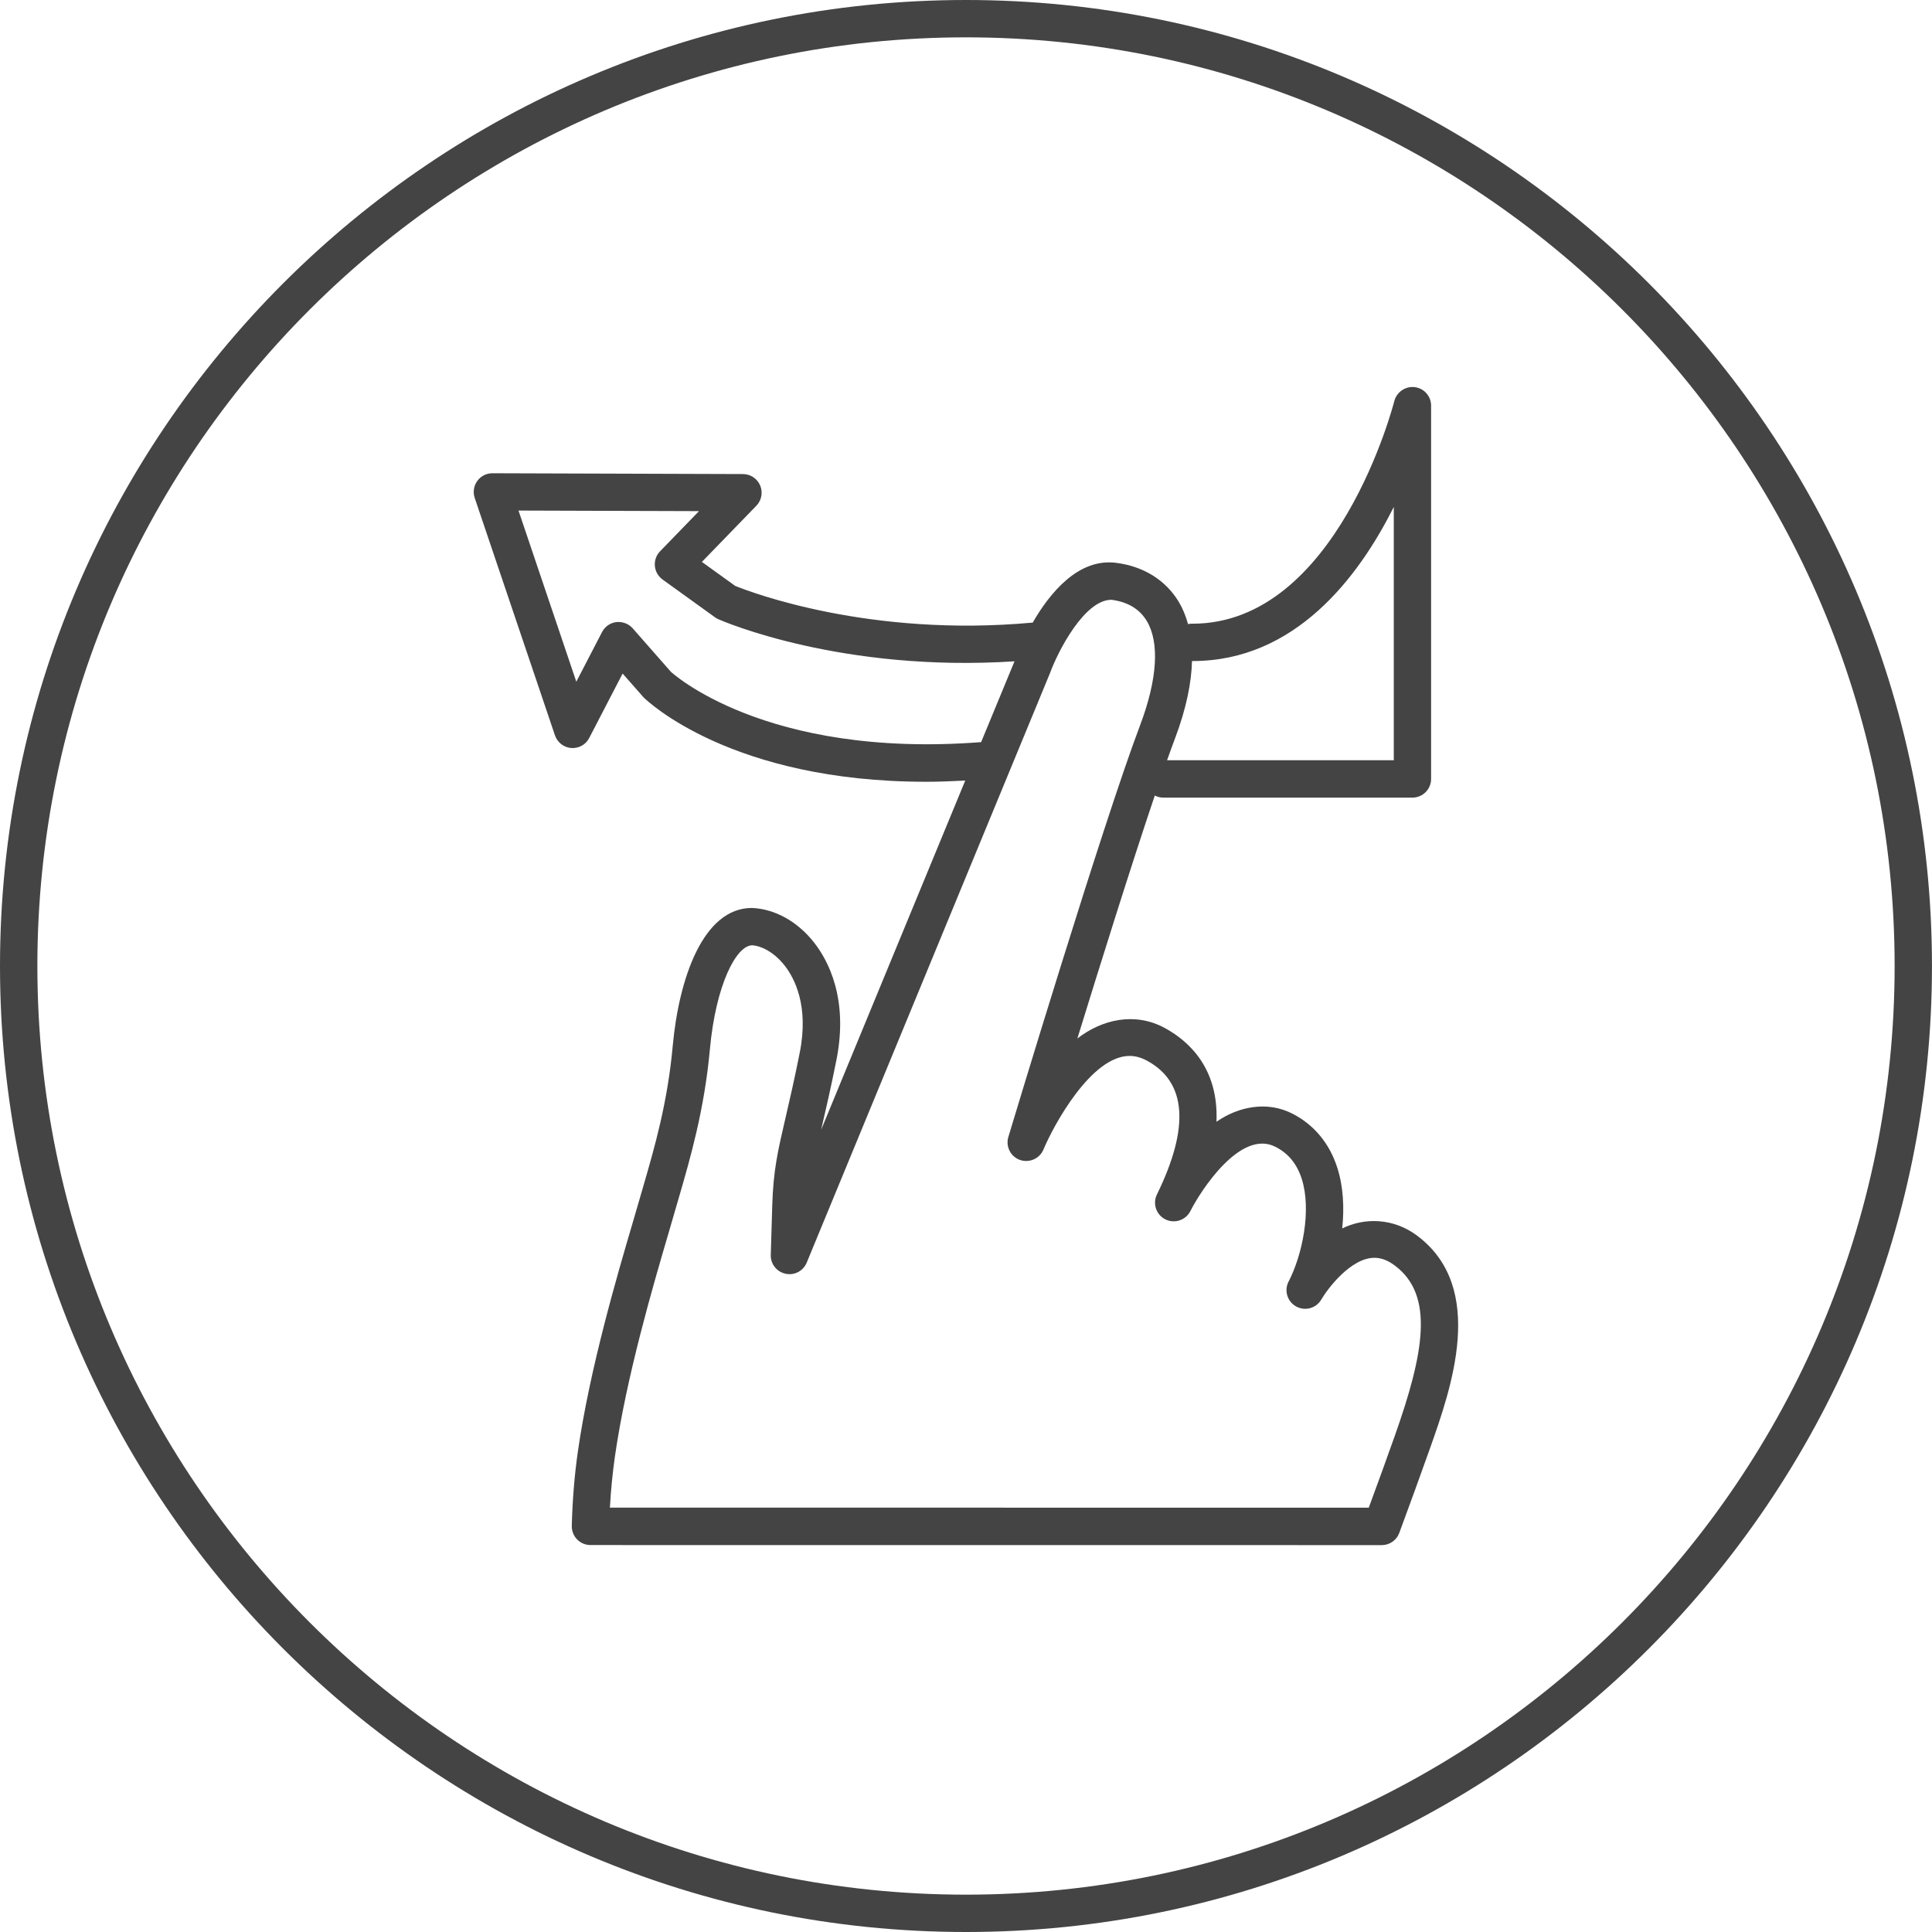
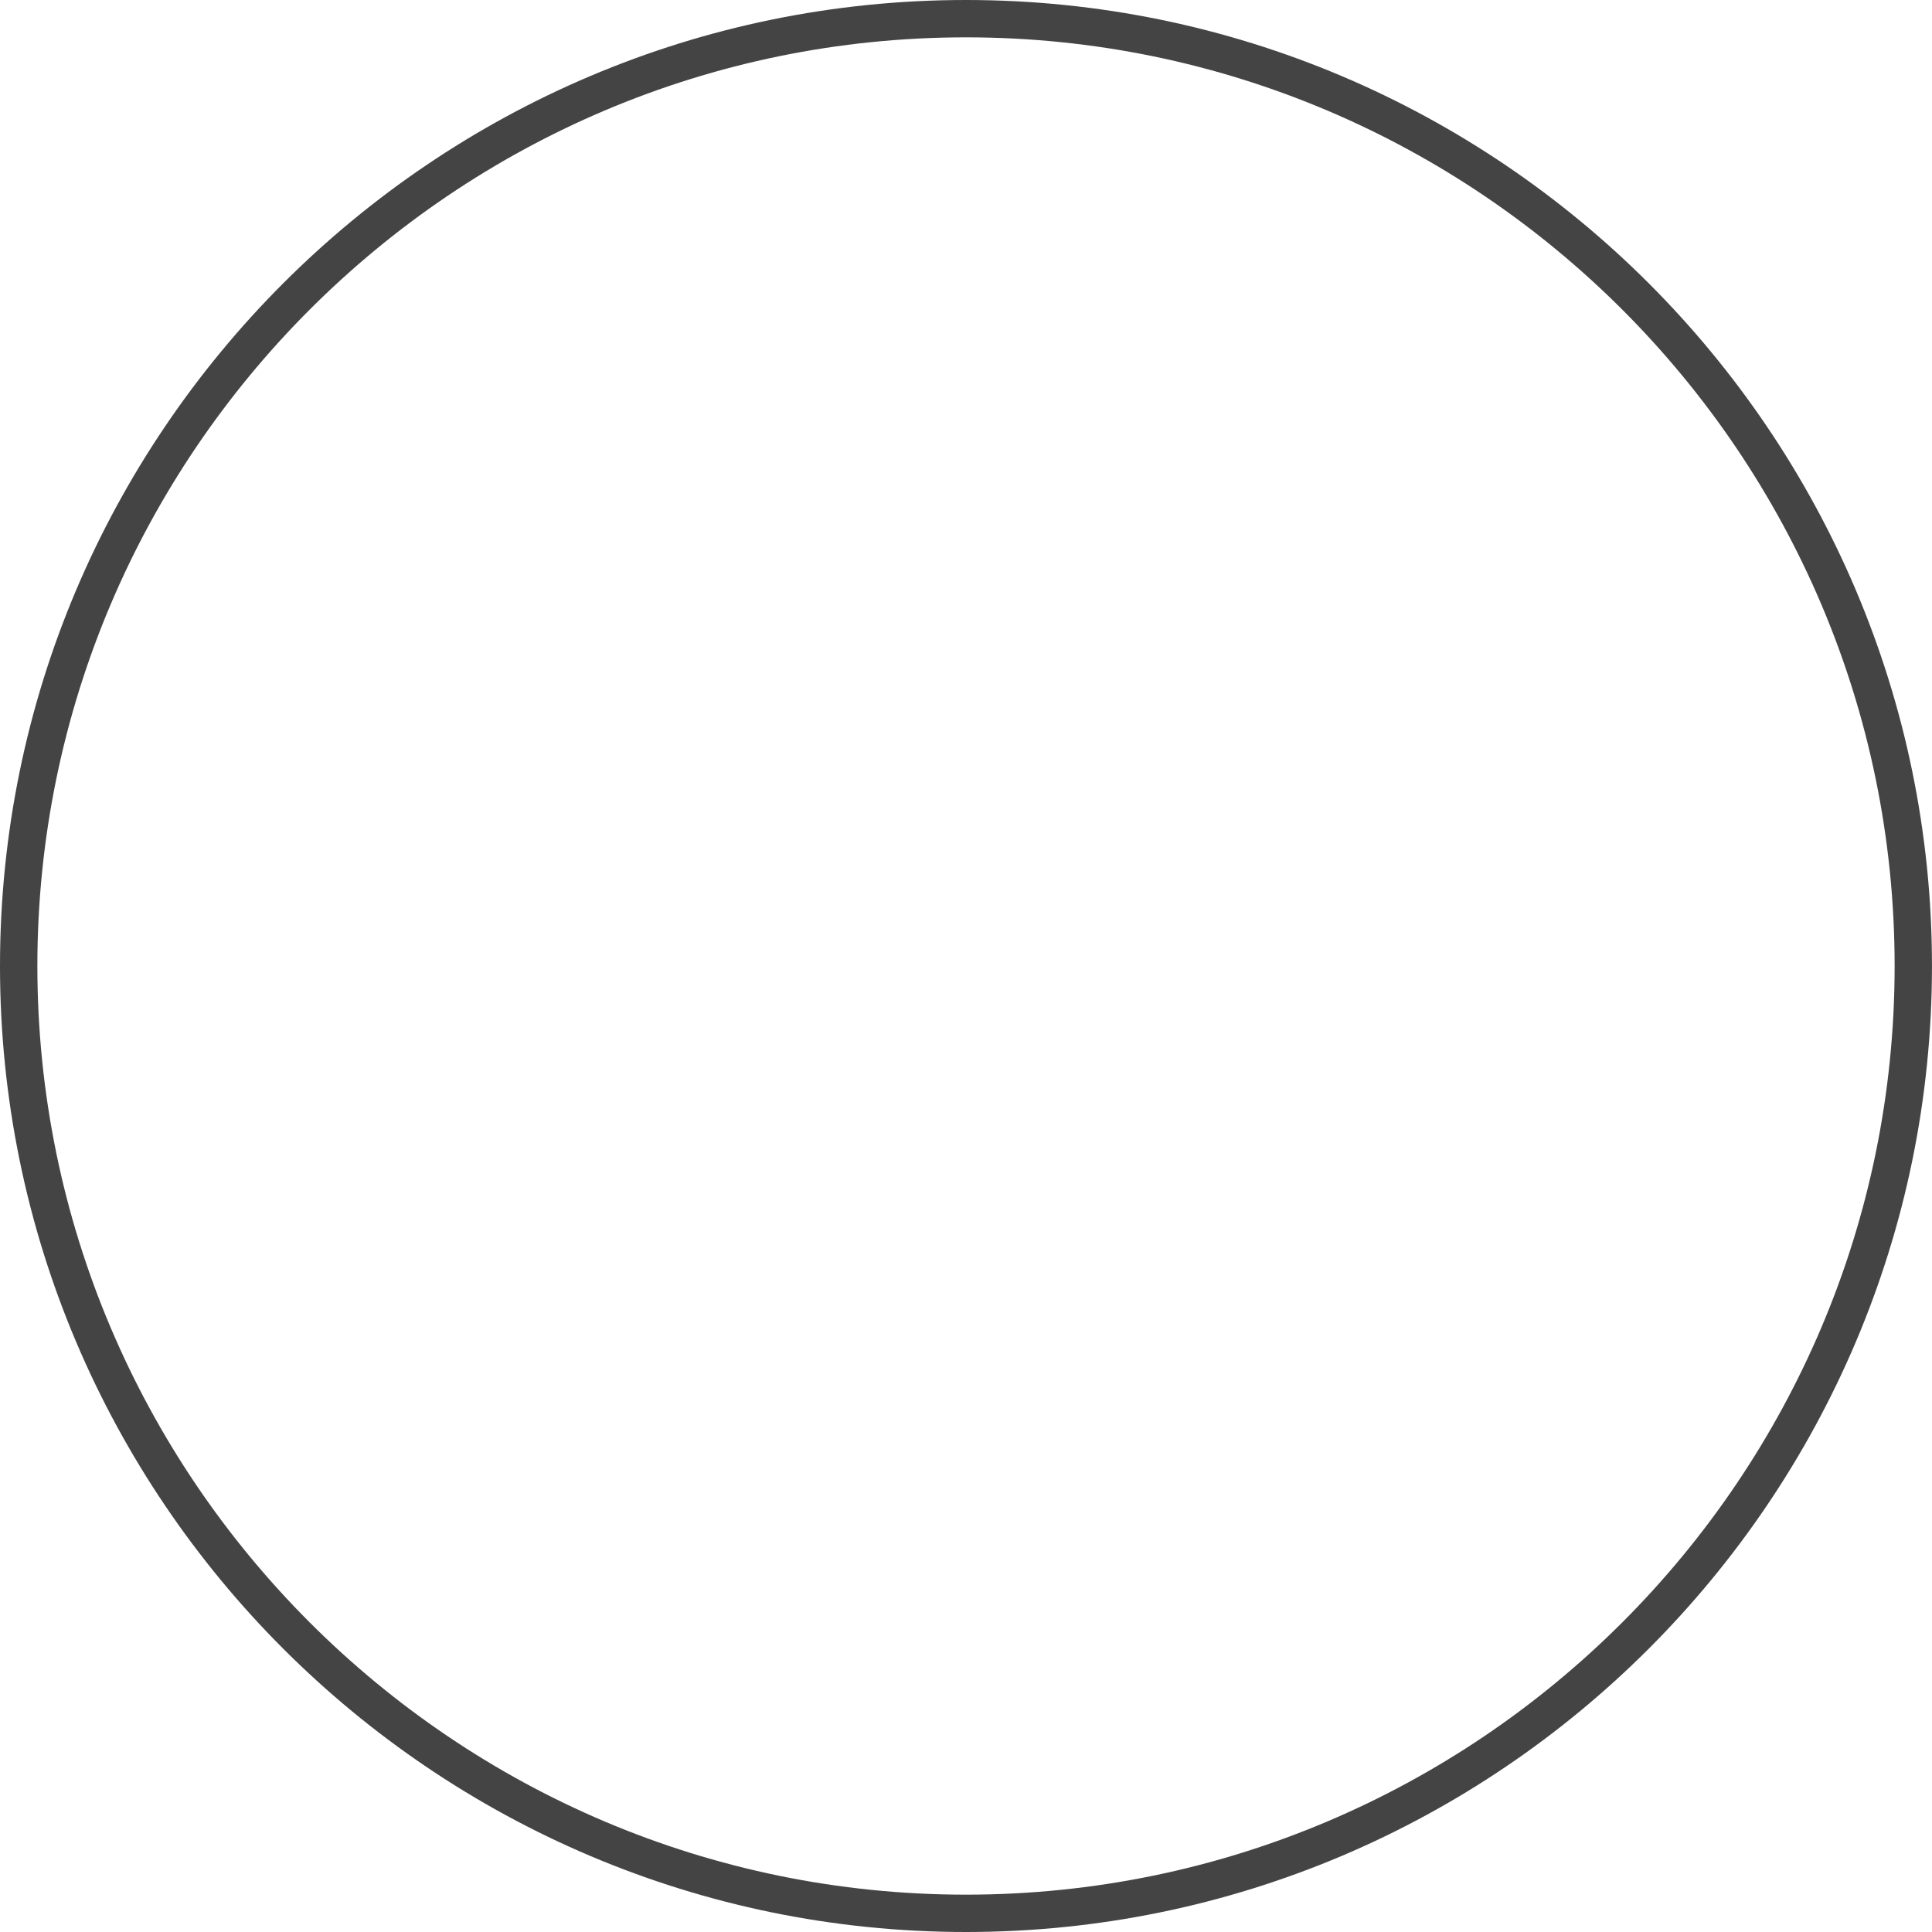
<svg xmlns="http://www.w3.org/2000/svg" version="1.1" width="64" height="64" viewBox="0 0 64 64">
  <title>swipe-left</title>
-   <path fill="#444" d="M18.384 24.359c0.079 0.236 0.292 0.401 0.539 0.42 0.249 0.017 0.483-0.111 0.596-0.333l1.106-2.134 0.697 0.792c0.127 0.125 2.916 2.793 9.354 2.793 0.415 0 0.852-0.016 1.299-0.040l-4.773 11.566c0.009-0.037 0.018-0.074 0.025-0.111 0.131-0.562 0.291-1.25 0.48-2.196 0.409-2.042-0.284-3.311-0.734-3.886-0.537-0.688-1.283-1.119-2.065-1.153-1.625 0-2.419 2.356-2.622 4.561-0.171 1.893-0.605 3.381-0.987 4.696l-0.347 1.193c-0.496 1.683-1.418 4.818-1.811 7.569-0.111 0.778-0.178 1.602-0.2 2.451-0.003 0.167 0.059 0.328 0.176 0.448s0.276 0.187 0.443 0.187l26.213 0.002c0.259 0 0.491-0.162 0.58-0.404 0.358-0.968 0.723-1.971 1.013-2.789 0.705-1.99 1.885-5.321-0.412-7.051-0.798-0.602-1.759-0.609-2.492-0.246 0.073-0.684 0.038-1.388-0.163-2.014-0.257-0.803-0.769-1.421-1.483-1.787-0.841-0.432-1.793-0.238-2.519 0.267 0.077-1.789-0.935-2.685-1.715-3.108-0.985-0.534-2.073-0.287-2.893 0.35 0.767-2.487 1.787-5.744 2.565-8.049 0.083 0.041 0.173 0.069 0.271 0.069h8.263c0.342 0 0.619-0.277 0.619-0.619v-12.366c0-0.313-0.233-0.575-0.543-0.613-0.302-0.038-0.6 0.162-0.676 0.464-0.019 0.074-1.893 7.373-6.685 7.373-0.020 0-0.039 0.002-0.059-0.001-0.030 0-0.057 0.013-0.087 0.018-0.082-0.298-0.191-0.545-0.31-0.743-0.433-0.719-1.171-1.178-2.079-1.291-1.249-0.159-2.193 1.001-2.758 1.98-5.389 0.499-9.345-1.007-9.855-1.215l-1.104-0.795 1.804-1.86c0.173-0.178 0.222-0.442 0.127-0.671-0.097-0.229-0.32-0.378-0.569-0.379l-8.3-0.027c0 0-0.001 0-0.002 0-0.199 0-0.386 0.095-0.502 0.257s-0.147 0.371-0.084 0.559l2.659 7.867zM38.92 24.472c0.395-1.043 0.547-1.885 0.567-2.574 0.007 0 0.014 0 0.020 0 3.39 0 5.492-2.763 6.664-5.106v8.391h-7.51c0.093-0.262 0.18-0.503 0.259-0.711zM34.777 22.313c0.277-0.765 1.155-2.444 2.037-2.444 0.001 0 0.003 0 0.003 0 0.537 0.067 0.933 0.304 1.172 0.703 0.429 0.713 0.35 1.942-0.225 3.461-1.243 3.281-4.234 13.209-4.361 13.63-0.095 0.315 0.073 0.65 0.383 0.761 0.311 0.108 0.653-0.041 0.78-0.345 0.337-0.805 1.581-3.1 2.853-3.1 0.192 0 0.381 0.052 0.578 0.158 1.309 0.71 1.42 2.199 0.328 4.431-0.149 0.306-0.024 0.675 0.28 0.825 0.303 0.152 0.675 0.028 0.828-0.275 0.339-0.67 1.66-2.728 2.822-2.126 0.425 0.217 0.71 0.566 0.868 1.063 0.328 1.028 0.020 2.517-0.436 3.397-0.155 0.298-0.044 0.665 0.25 0.827 0.295 0.162 0.665 0.060 0.833-0.231 0.209-0.358 0.98-1.382 1.76-1.382 0.226 0 0.449 0.086 0.681 0.261 1.308 0.985 0.966 2.891-0.011 5.649-0.247 0.7-0.551 1.535-0.858 2.368l-25.138-0.002c0.032-0.577 0.087-1.137 0.163-1.673 0.38-2.663 1.285-5.741 1.771-7.393l0.348-1.197c0.378-1.3 0.849-2.919 1.031-4.929 0.195-2.121 0.871-3.436 1.404-3.436 0.262 0.013 0.699 0.197 1.076 0.677 0.318 0.409 0.806 1.324 0.495 2.882-0.185 0.93-0.343 1.605-0.471 2.158-0.253 1.087-0.405 1.742-0.439 2.891l-0.049 1.649c-0.010 0.299 0.197 0.561 0.489 0.623 0.295 0.065 0.588-0.093 0.702-0.369l8.052-19.512zM23.154 16.933l-1.29 1.331c-0.125 0.129-0.187 0.307-0.171 0.485s0.109 0.343 0.255 0.448l1.743 1.256c0.035 0.025 0.073 0.047 0.113 0.063 0.171 0.076 4.095 1.762 9.803 1.391l-1.106 2.677c-7.194 0.555-10.275-2.331-10.278-2.331l-1.265-1.44c-0.135-0.153-0.337-0.225-0.54-0.206-0.203 0.025-0.381 0.149-0.474 0.33l-0.853 1.645-1.915-5.669 5.978 0.019z" />
  <path fill="#444" d="M31.999 64c17.645 0 32-14.355 32-32s-14.355-32-32-32c-17.644 0-31.999 14.355-31.999 32s14.355 32 31.999 32zM31.999 1.237c16.962 0 30.763 13.8 30.763 30.763s-13.8 30.763-30.763 30.763-30.761-13.8-30.761-30.763 13.8-30.763 30.761-30.763z" />
</svg>